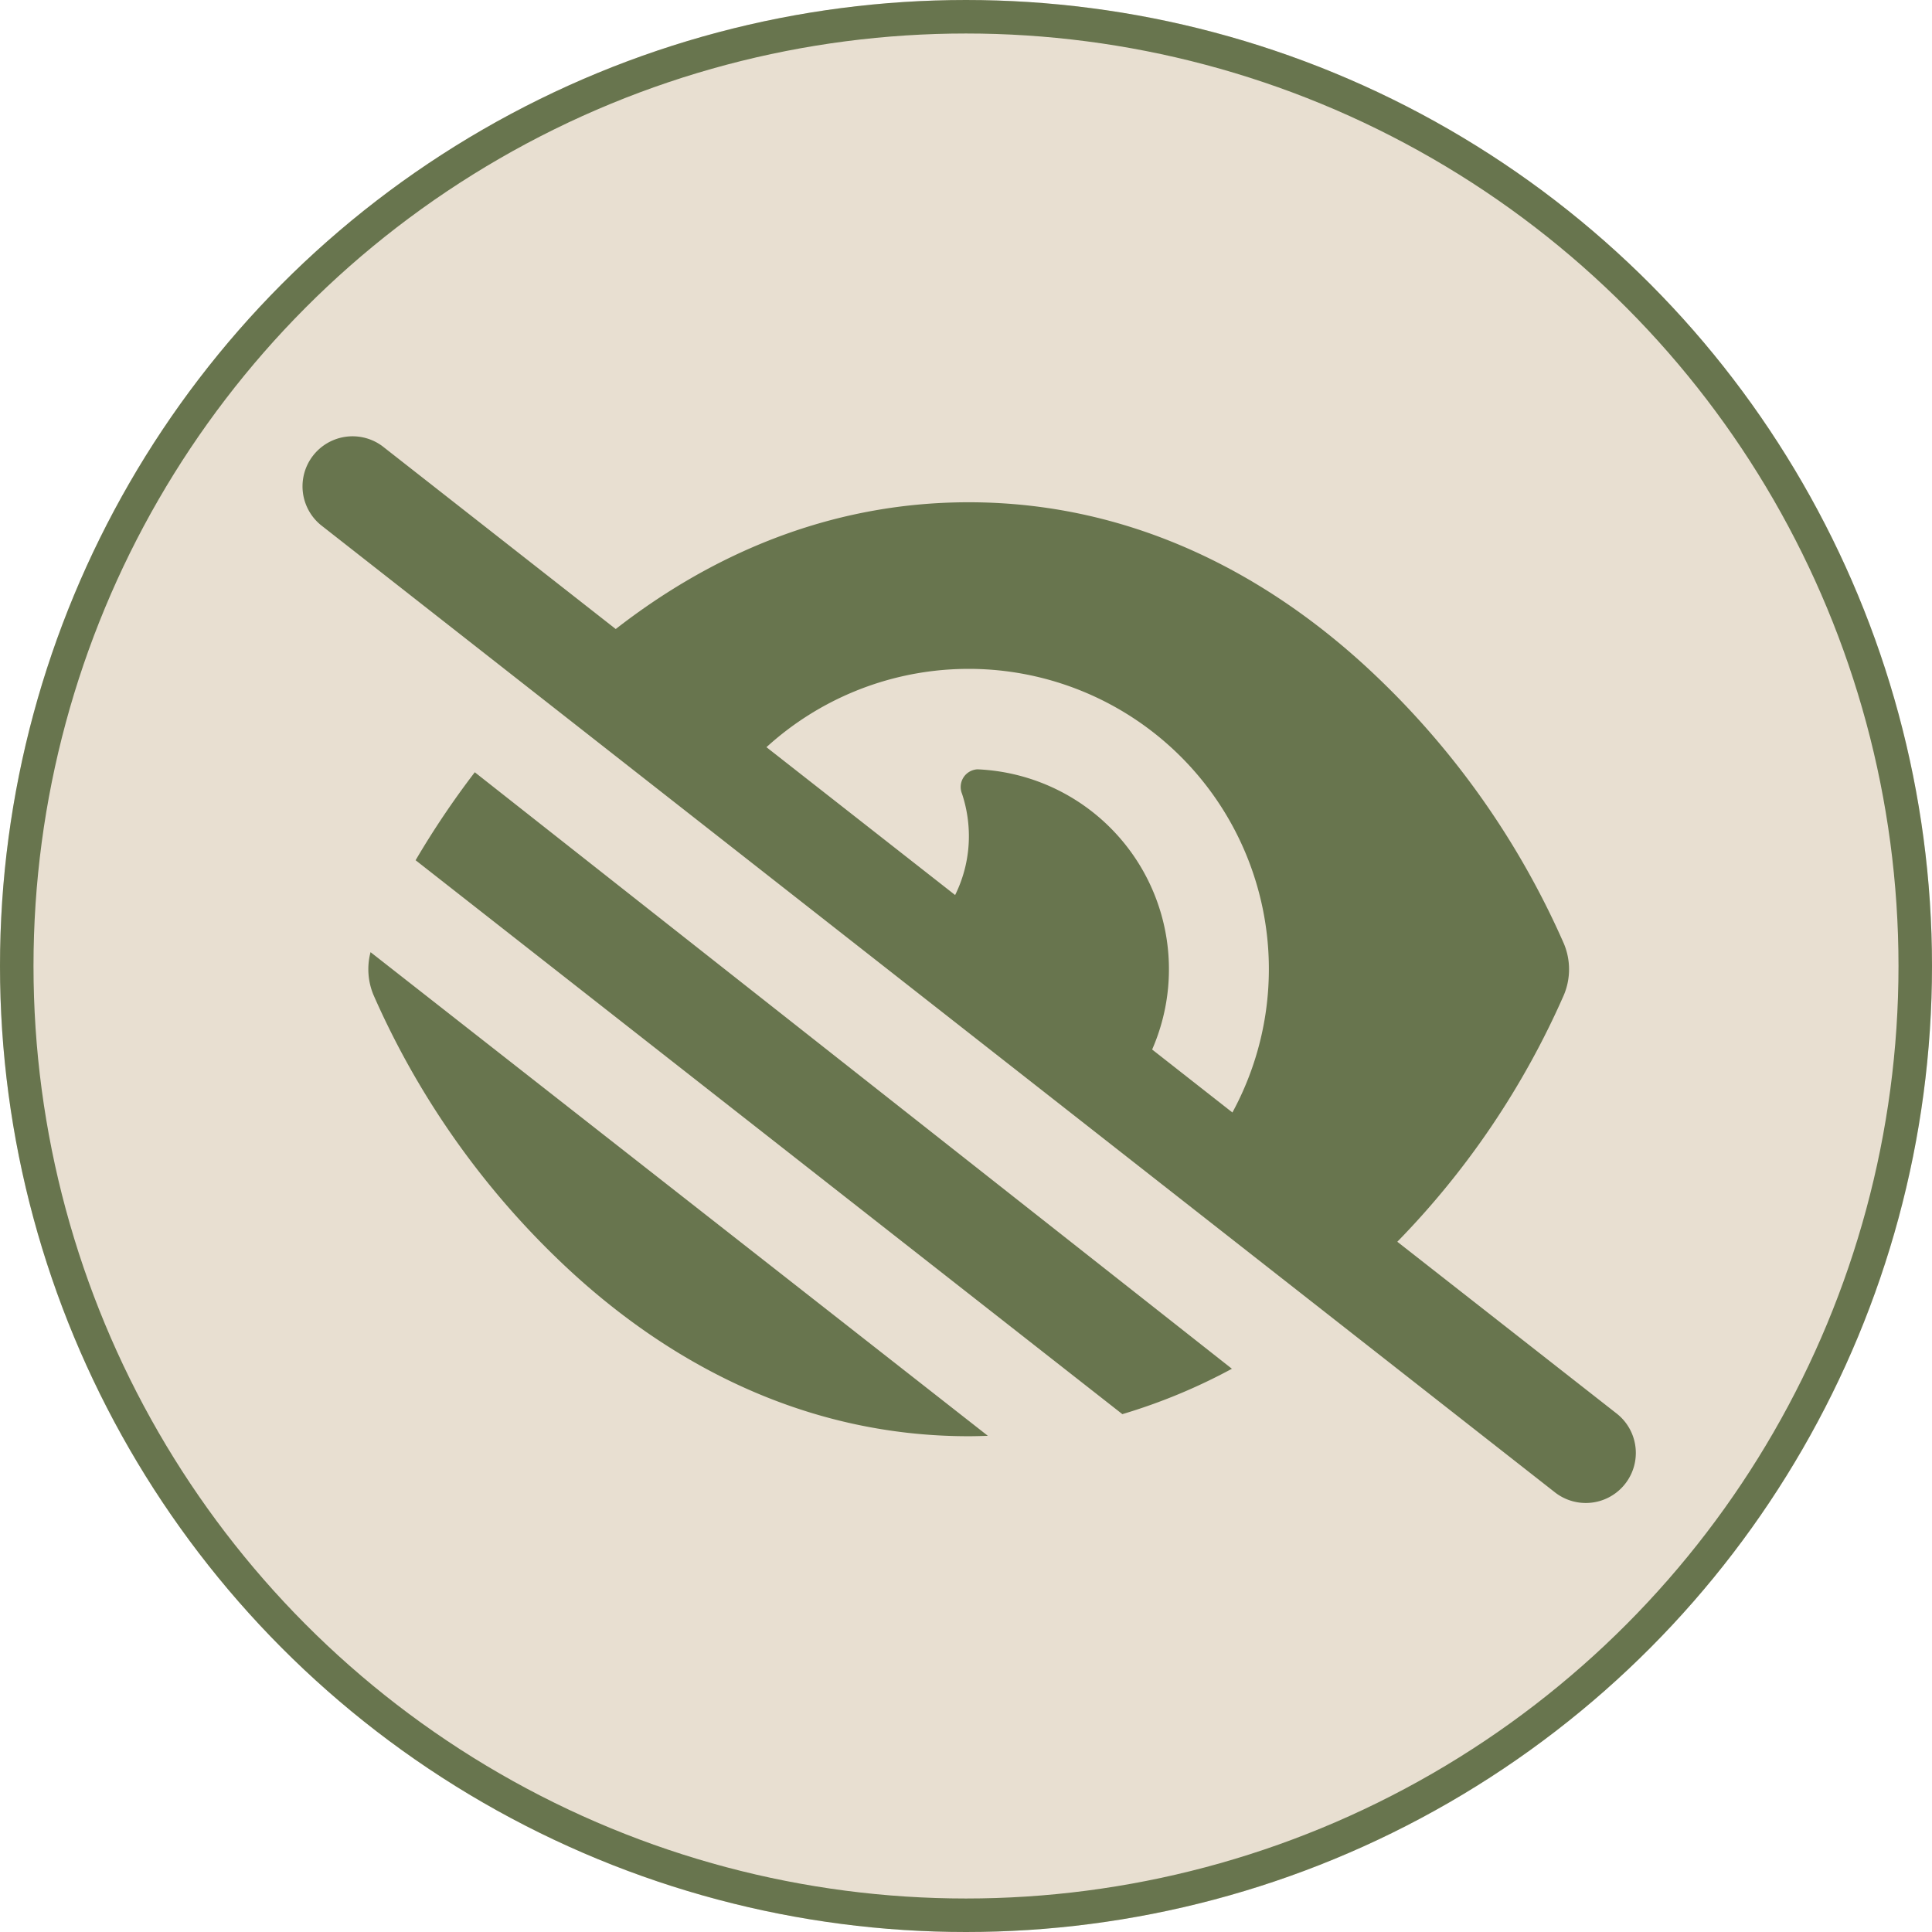
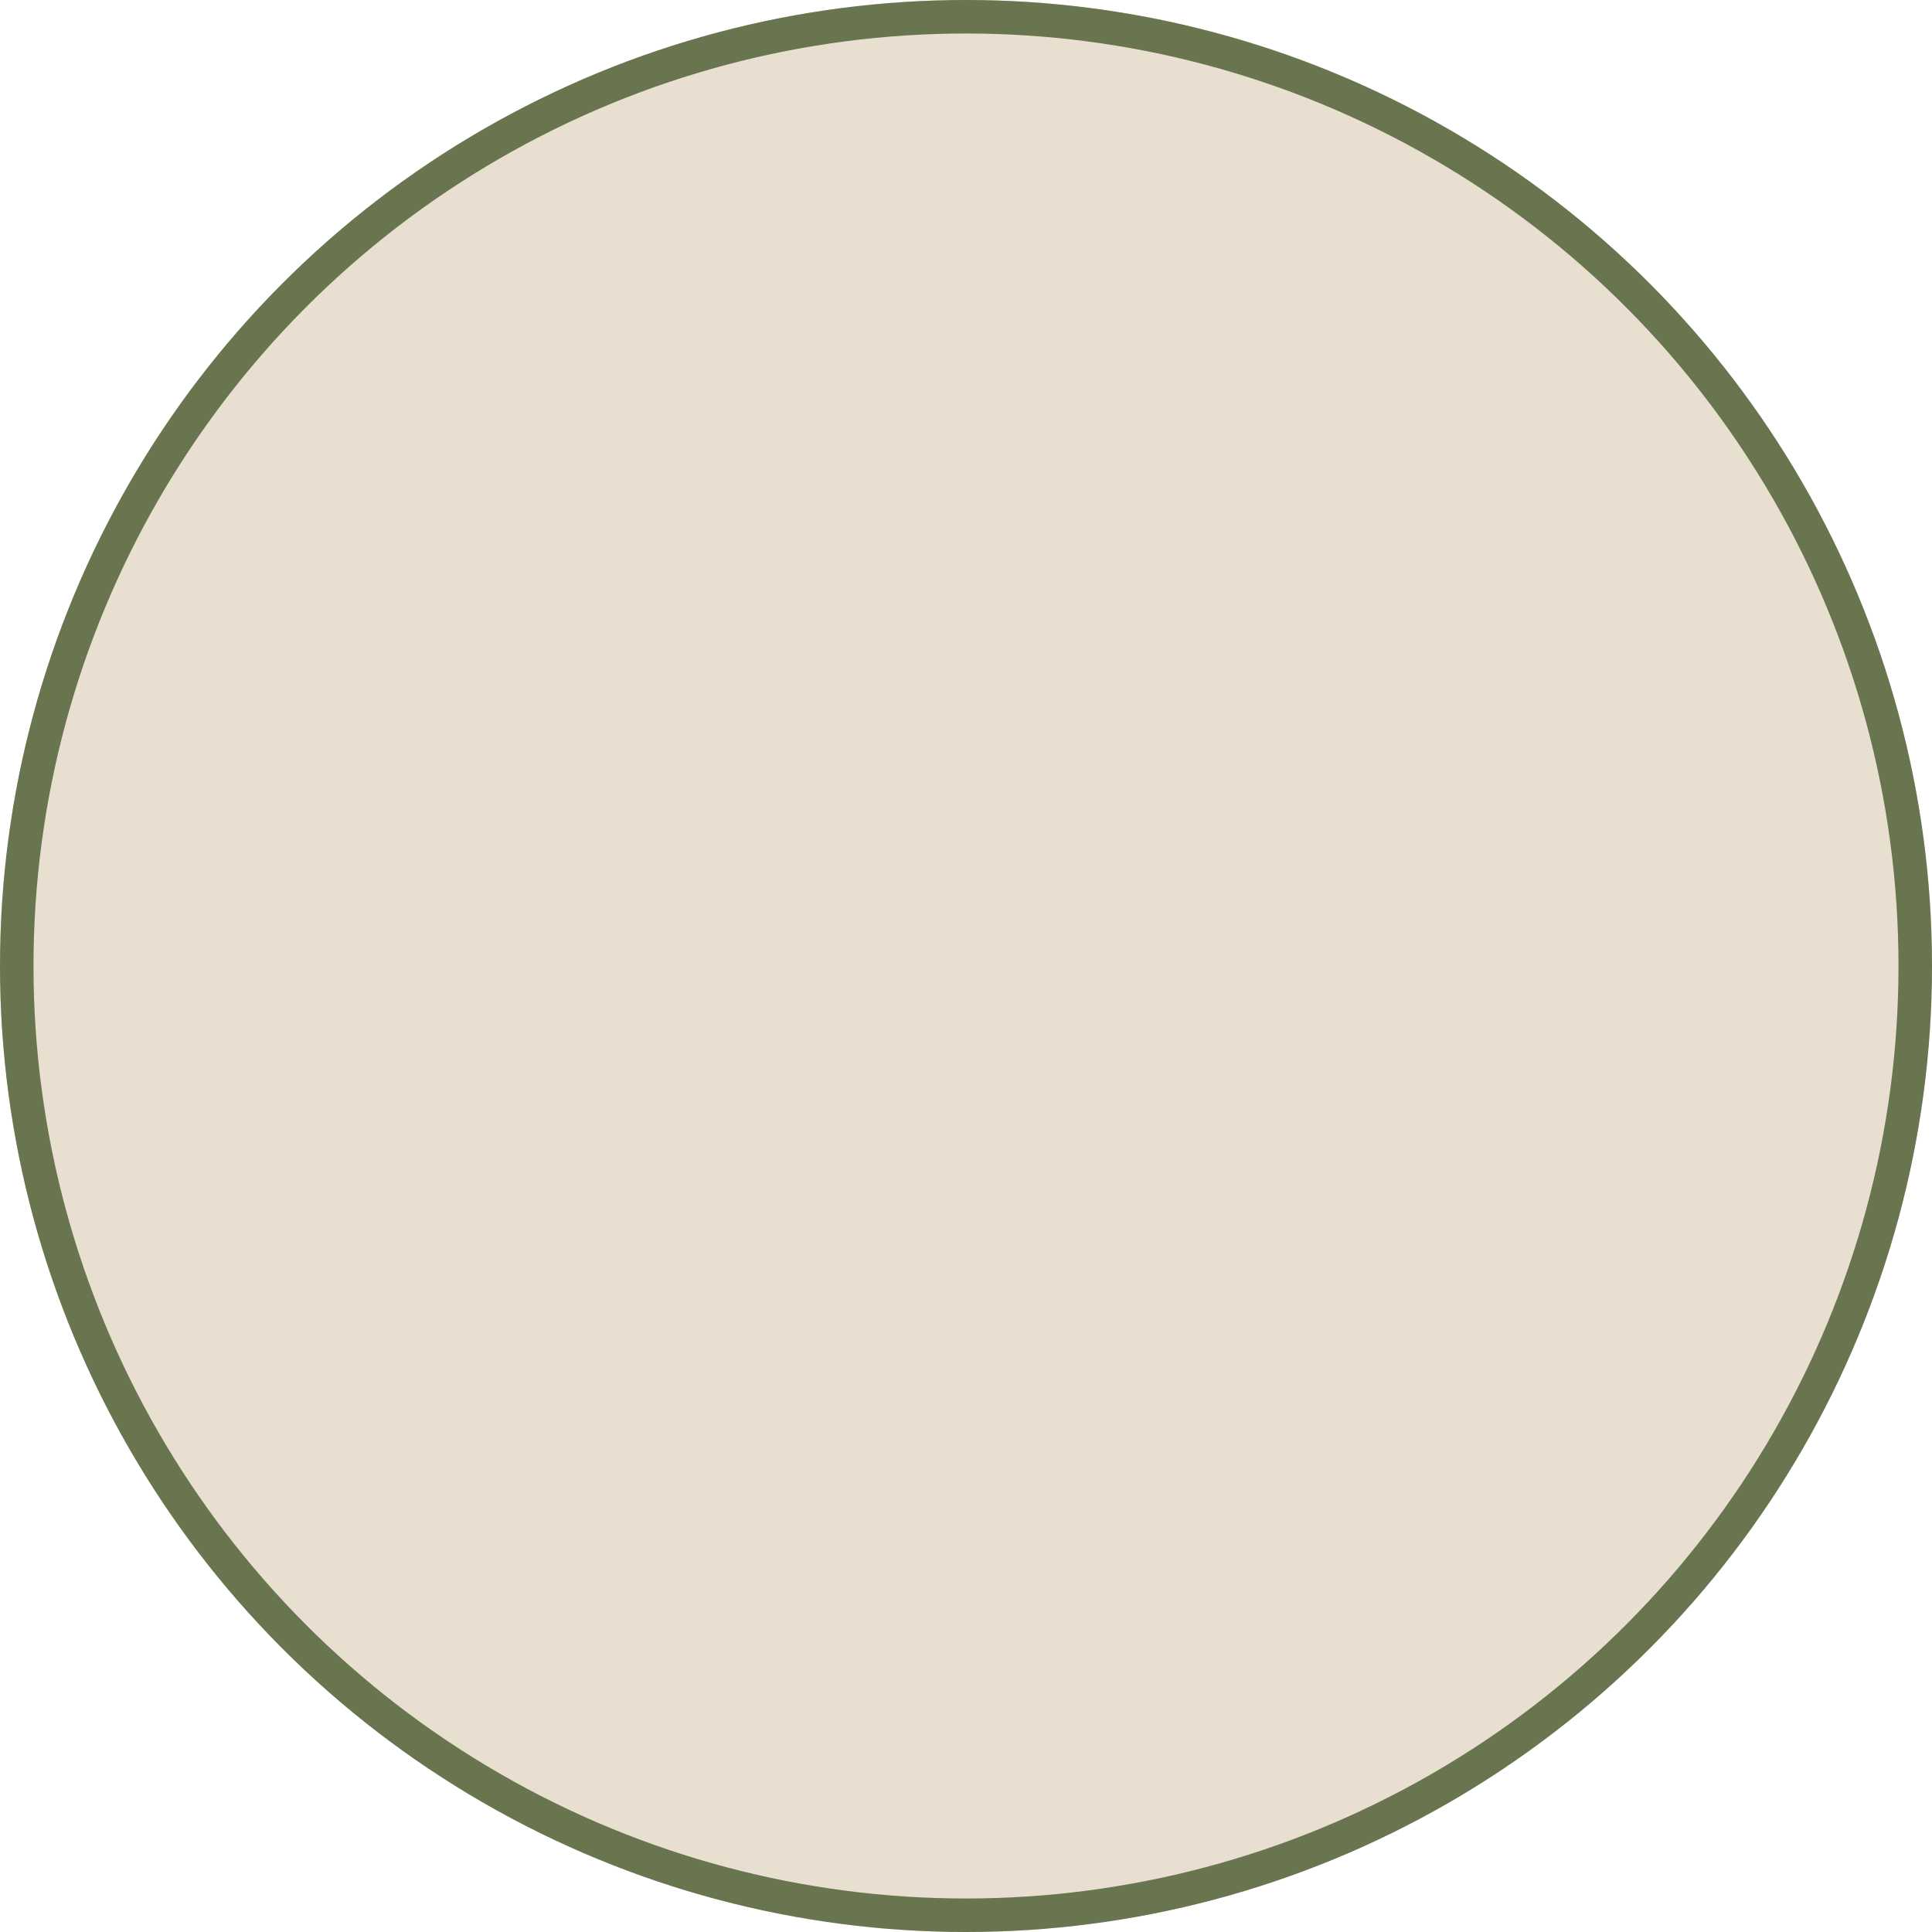
<svg xmlns="http://www.w3.org/2000/svg" width="173" height="173" viewBox="0 0 173 173">
  <defs>
    <style>
      .cls-1 {
        fill: #e8dfd1;
        stroke: #68754e;
        stroke-width: 3px;
      }

      .cls-2 {
        fill: #68754e;
      }

      .cls-3 {
        stroke: none;
      }

      .cls-4 {
        fill: none;
      }
    </style>
  </defs>
  <g id="Group_3" data-name="Group 3" transform="translate(-313 -811)">
    <g id="Ellipse_3" data-name="Ellipse 3" class="cls-1" transform="translate(313 811)">
      <circle class="cls-3" cx="86.5" cy="86.5" r="86.5" />
      <circle class="cls-4" cx="86.5" cy="86.5" r="85" />
    </g>
-     <path id="Path_4" data-name="Path 4" class="cls-2" d="M7.239.948A4.481,4.481,0,0,0,1.713,8L112.229,94.625a4.481,4.481,0,0,0,5.526-7.057L98.116,72.186a74.378,74.378,0,0,0,14.916-22.1,5.937,5.937,0,0,0,0-4.592A74.341,74.341,0,0,0,95.67,21.016C86.9,12.839,74.818,5.969,59.734,5.969,47,5.969,36.4,10.879,28.129,17.32ZM41.626,27.9A26.882,26.882,0,0,1,83.349,60.611l-7.187-5.638a17.92,17.92,0,0,0-15.644-25.09,1.584,1.584,0,0,0-1.381,2.184,12.12,12.12,0,0,1,.616,3.79,11.892,11.892,0,0,1-1.232,5.283ZM83.275,83.536,15.509,30.145a77.775,77.775,0,0,0-5.3,7.878l63.286,49.6a51.476,51.476,0,0,0,9.82-4.07ZM6.436,50.082A74.34,74.34,0,0,0,23.8,74.557C32.572,82.733,44.65,89.6,59.734,89.6c.579,0,1.139-.019,1.717-.037L6.175,46.255A5.983,5.983,0,0,0,6.436,50.082Z" transform="translate(340.006 850.006)" />
  </g>
</svg>